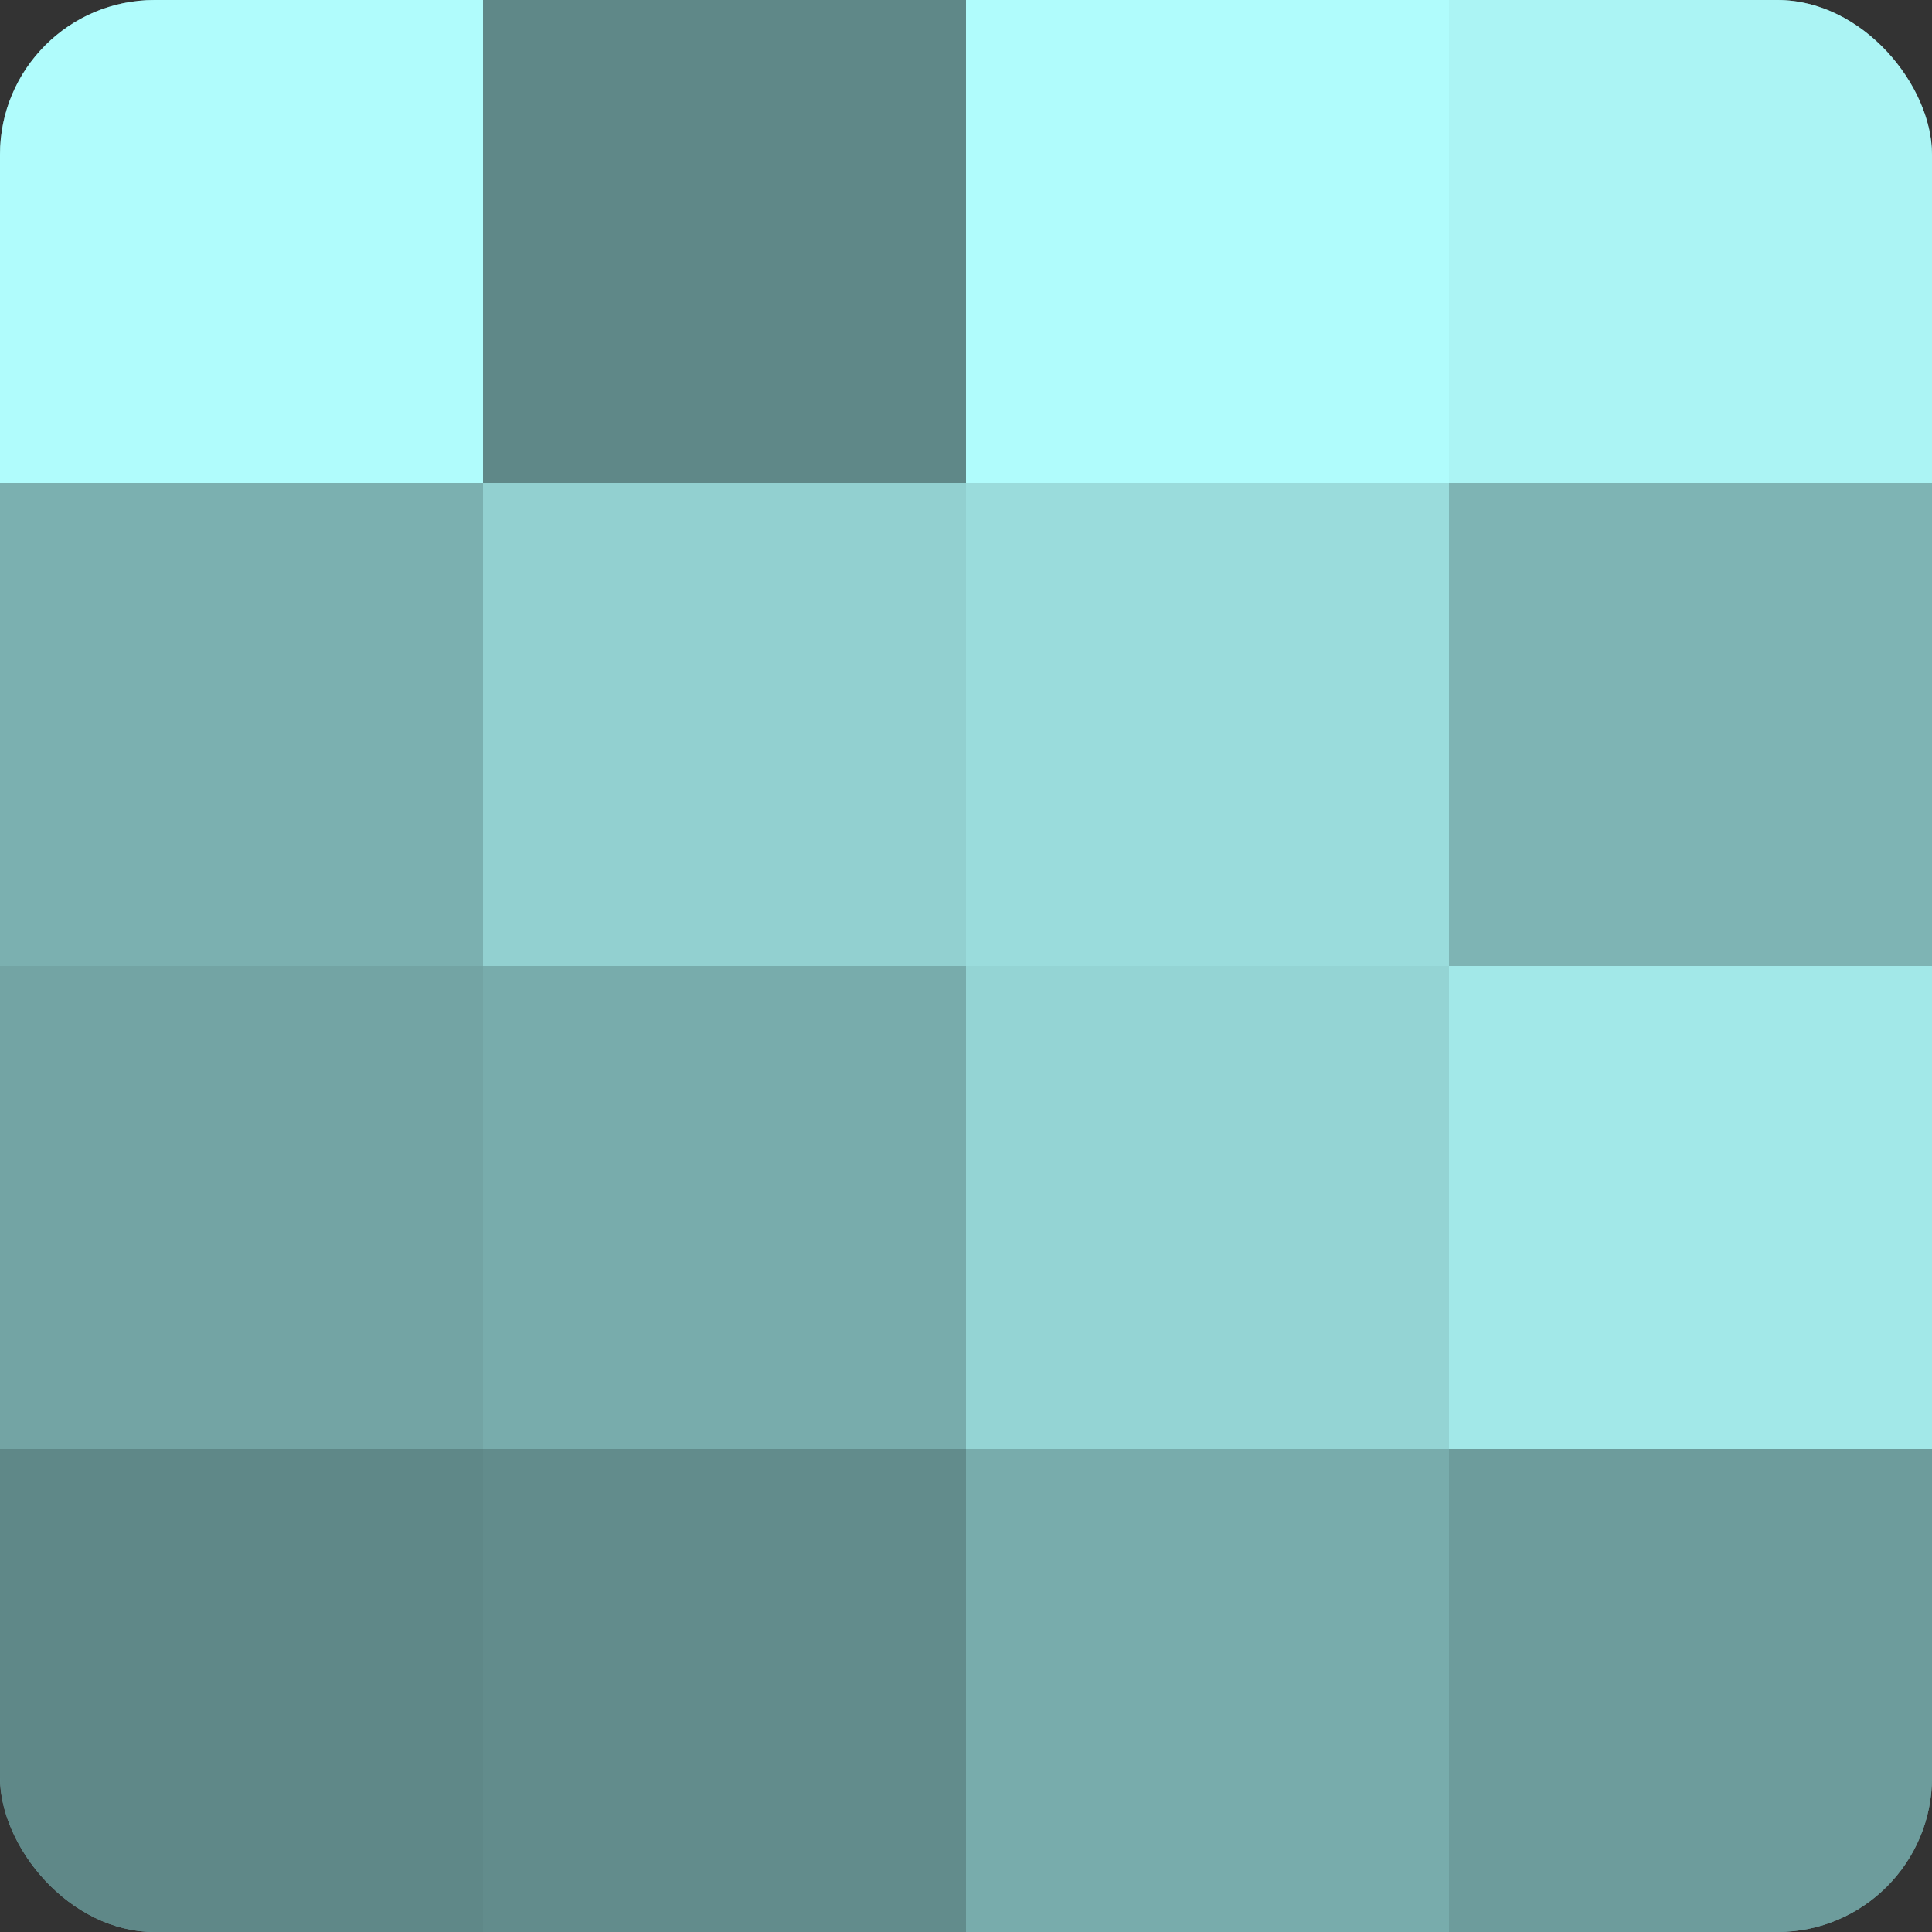
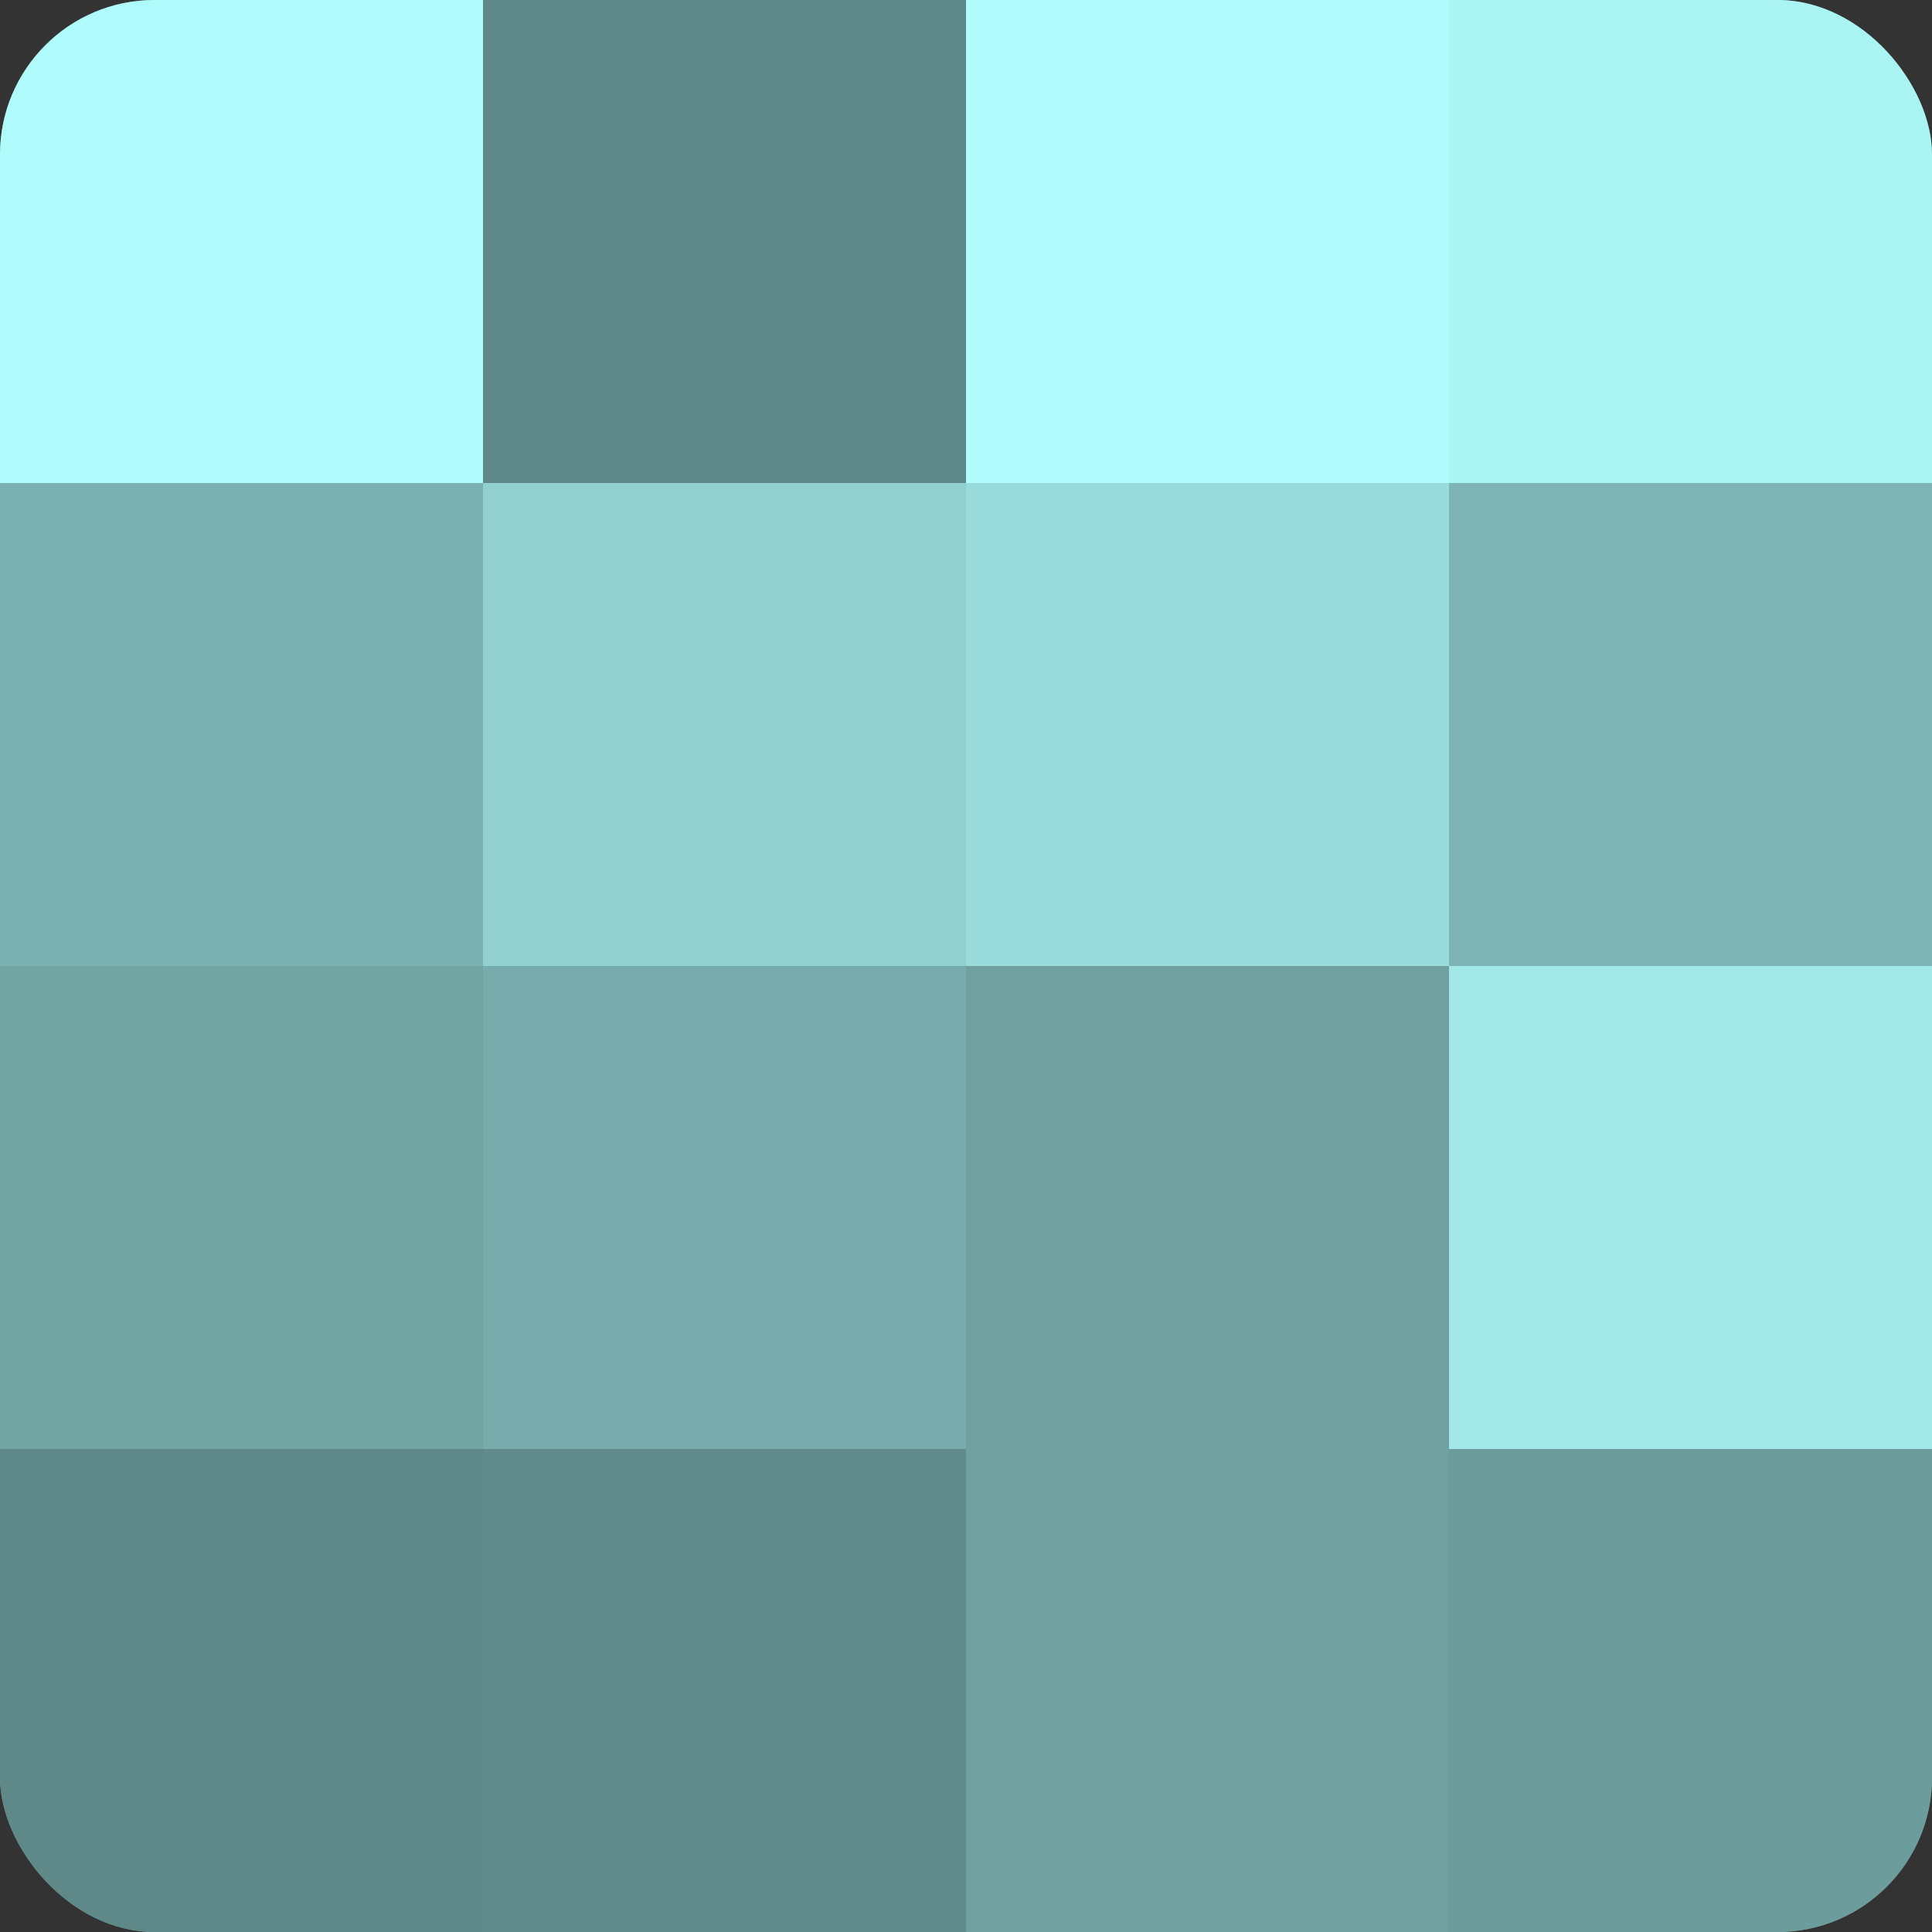
<svg xmlns="http://www.w3.org/2000/svg" width="80" height="80" viewBox="0 0 100 100" preserveAspectRatio="xMidYMid meet">
  <rect x="0" y="0" width="100" height="100" fill="#333333" stroke="none" />
  <defs>
    <clipPath id="c" width="100" height="100">
      <rect width="100" height="100" rx="8" ry="8" />
    </clipPath>
  </defs>
  <g clip-path="url(#c)">
    <rect width="100" height="100" fill="#70a0a0" />
    <rect width="25" height="25" fill="#b0fcfc" />
    <rect y="25" width="25" height="25" fill="#7bb0b0" />
    <rect y="50" width="25" height="25" fill="#73a4a4" />
    <rect y="75" width="25" height="25" fill="#5f8888" />
    <rect x="25" width="25" height="25" fill="#5f8888" />
    <rect x="25" y="25" width="25" height="25" fill="#92d0d0" />
    <rect x="25" y="50" width="25" height="25" fill="#78acac" />
    <rect x="25" y="75" width="25" height="25" fill="#628c8c" />
    <rect x="50" width="25" height="25" fill="#b0fcfc" />
    <rect x="50" y="25" width="25" height="25" fill="#9adcdc" />
-     <rect x="50" y="50" width="25" height="25" fill="#94d4d4" />
-     <rect x="50" y="75" width="25" height="25" fill="#78acac" />
    <rect x="75" width="25" height="25" fill="#abf4f4" />
    <rect x="75" y="25" width="25" height="25" fill="#7eb4b4" />
    <rect x="75" y="50" width="25" height="25" fill="#a2e8e8" />
    <rect x="75" y="75" width="25" height="25" fill="#6d9c9c" />
  </g>
</svg>